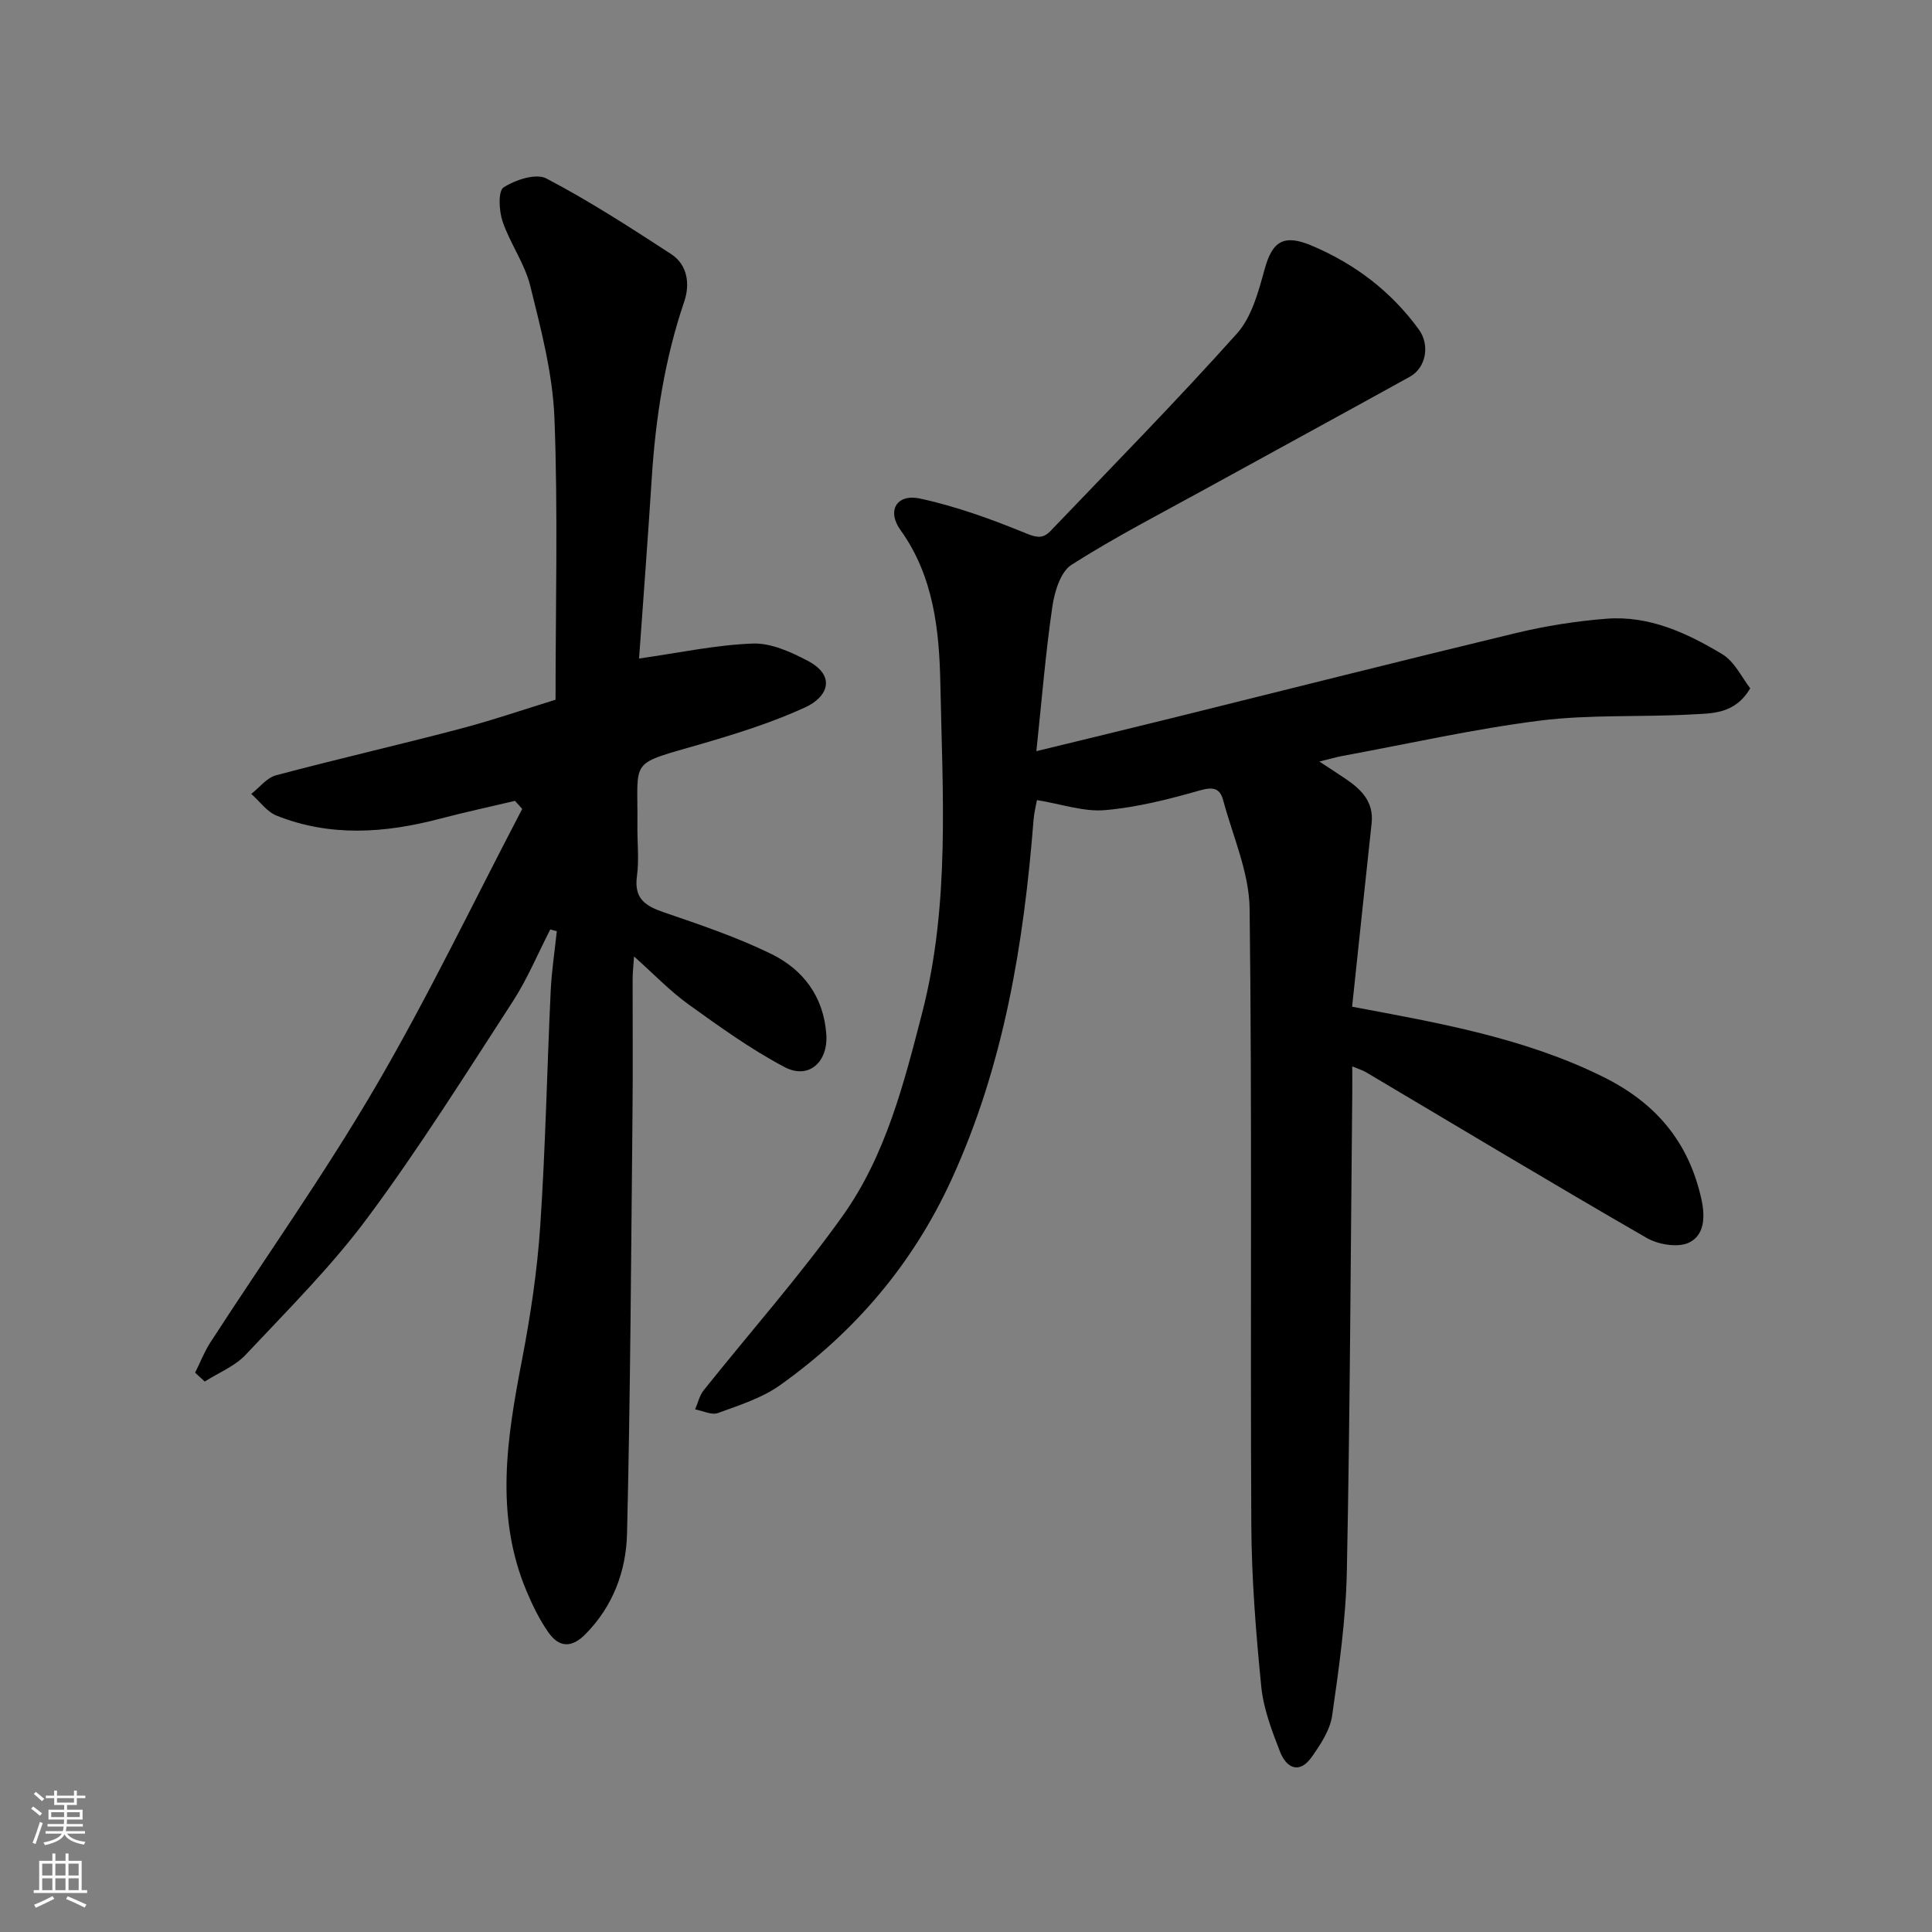
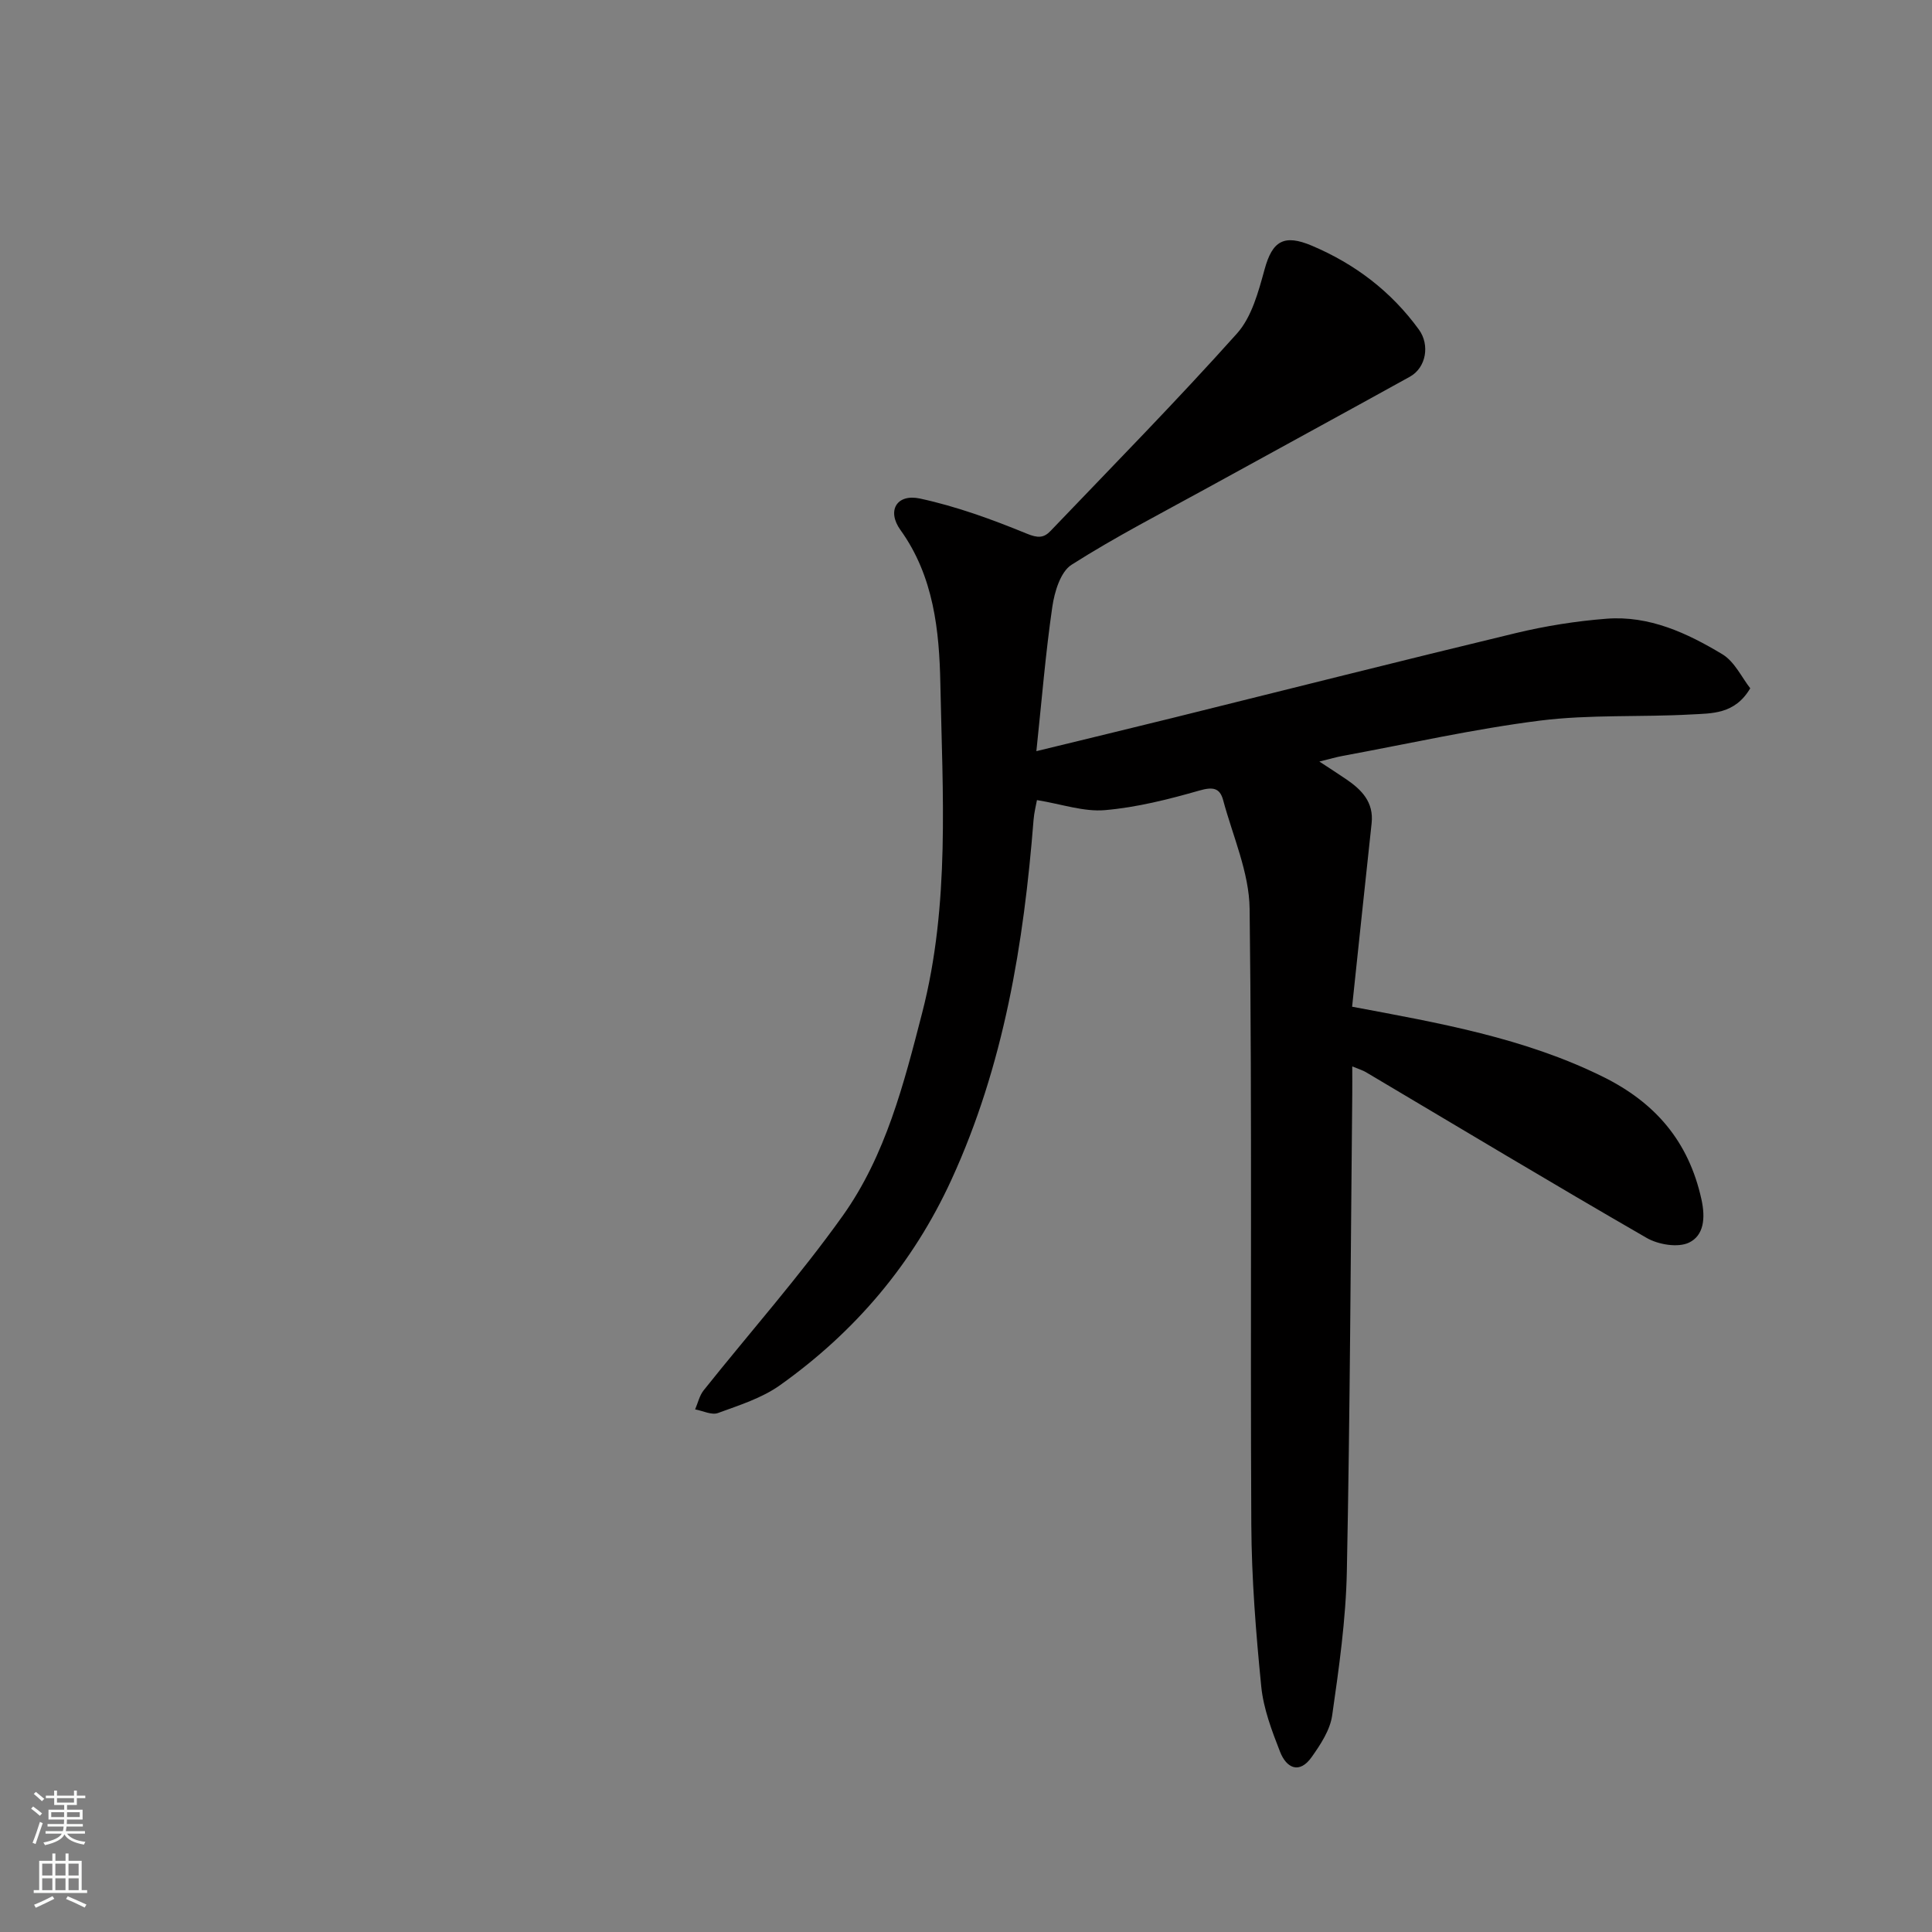
<svg xmlns="http://www.w3.org/2000/svg" enable-background="new 0 0 400 400" viewBox="0 0 400 400">
  <rect x="0" y="0" width="400" height="400" fill="#808080" stroke="none" />
  <path d="m214.57 155.52c10.17-2.48 19.18-4.65 28.16-6.87 23.69-5.87 47.35-11.86 71.08-17.57 6.15-1.48 12.49-2.49 18.8-2.98 8.83-.69 16.69 2.96 23.99 7.36 2.54 1.53 4.02 4.82 5.77 7.04-3.19 5.42-7.96 5.18-12.23 5.42-10.42.58-20.96-.02-31.27 1.27-13.71 1.73-27.26 4.8-40.88 7.31-1.27.23-2.51.6-4.83 1.17 2.26 1.48 3.92 2.55 5.54 3.65 3.22 2.19 5.75 4.76 5.28 9.12-1.37 12.67-2.7 25.34-4.04 37.99 17.99 3.37 35.63 6.44 51.93 14.5 10.83 5.35 17.74 13.36 20.39 25.36.88 3.98.48 7.5-2.55 8.97-2.29 1.11-6.38.43-8.8-.97-19.49-11.24-38.77-22.84-58.13-34.32-.66-.39-1.42-.6-2.81-1.18 0 2.25.02 4 0 5.76-.33 32.93-.46 65.85-1.12 98.77-.2 9.97-1.62 19.95-3.04 29.85-.43 3.01-2.39 5.99-4.22 8.58-2.55 3.63-5.25 2.33-6.57-1.07-1.7-4.35-3.43-8.9-3.89-13.49-1.11-11.15-2-22.38-2.06-33.58-.23-42.49.18-84.98-.35-127.46-.09-7.52-3.48-15.02-5.48-22.49-.69-2.58-2.18-2.77-4.91-1.99-6.4 1.83-12.96 3.49-19.56 4.06-4.39.38-8.96-1.25-14.08-2.08-.18 1.04-.58 2.55-.7 4.07-2.03 25.68-6.13 50.83-17.01 74.54-8.01 17.46-19.99 31.51-35.5 42.54-3.75 2.67-8.43 4.14-12.83 5.75-1.31.48-3.14-.46-4.73-.75.57-1.32.89-2.84 1.75-3.93 9.6-12.04 19.86-23.61 28.79-36.13 8.91-12.49 12.69-27.4 16.48-42.1 5.78-22.44 4.2-45.38 3.75-68.12-.22-10.9-1.35-22.19-8.26-31.79-2.87-3.99-.78-7.55 4.05-6.51 7.55 1.63 14.93 4.32 22.09 7.26 2.28.94 3.52.93 4.93-.55 12.97-13.56 26.11-26.93 38.6-40.88 3.07-3.43 4.45-8.67 5.73-13.32 1.6-5.84 4-7.31 9.78-4.86 8.96 3.8 16.42 9.47 22.16 17.37 2.29 3.15 1.53 7.87-1.88 9.76-13.95 7.72-27.95 15.33-41.92 23.02-9.44 5.2-19.05 10.13-28.12 15.91-2.29 1.46-3.53 5.61-3.98 8.71-1.39 9.54-2.17 19.17-3.3 29.88z" fill="#010000" />
-   <path d="m113.93 192.43c-2.57 5-4.74 10.25-7.78 14.94-9.76 15.04-19.31 30.27-29.98 44.66-7.53 10.16-16.62 19.2-25.31 28.46-2.24 2.39-5.61 3.72-8.47 5.54-.66-.61-1.32-1.22-1.99-1.83 1.04-2.09 1.89-4.31 3.15-6.26 11.44-17.66 23.64-34.86 34.24-53.01 10.91-18.68 20.28-38.26 30.33-57.45-.5-.56-1-1.11-1.5-1.67-5.21 1.23-10.44 2.36-15.62 3.72-11.32 2.97-22.62 3.77-33.73-.66-2.03-.81-3.51-2.97-5.25-4.5 1.7-1.32 3.21-3.34 5.12-3.85 12.57-3.35 25.26-6.25 37.85-9.56 6.93-1.82 13.72-4.15 20.03-6.09 0-19.53.52-38.96-.23-58.34-.36-9.17-2.78-18.34-5-27.32-1.14-4.64-4.18-8.79-5.74-13.37-.74-2.19-.95-6.29.21-7.04 2.44-1.57 6.71-2.98 8.86-1.85 8.9 4.66 17.37 10.15 25.81 15.64 3.48 2.26 3.94 6.3 2.73 9.85-4.03 11.87-5.92 24.07-6.72 36.51-.81 12.68-1.77 25.35-2.63 37.39 8.31-1.18 15.9-2.82 23.54-3.1 3.76-.14 7.87 1.73 11.36 3.56 5.95 3.12 4.21 7.48-.48 9.64-6.76 3.11-13.96 5.37-21.13 7.47-15.72 4.59-13.47 2.74-13.63 17.03-.04 3.5.37 7.05-.1 10.49-.63 4.64 1.76 6.15 5.59 7.46 7.53 2.58 15.13 5.14 22.25 8.63 6.59 3.24 10.82 8.82 11.37 16.64.4 5.7-3.64 9.41-8.64 6.77-6.99-3.69-13.49-8.38-19.93-13.01-3.84-2.77-7.16-6.26-11.24-9.9-.13 1.97-.29 3.36-.29 4.75-.02 9.33.07 18.66-.03 27.99-.29 28.93-.43 57.86-1.13 86.79-.19 7.69-2.88 14.99-8.61 20.79-2.9 2.94-5.49 2.73-7.66-.36-1.85-2.64-3.3-5.61-4.55-8.59-6.64-15.82-4.01-31.8-.92-47.88 1.76-9.14 3.15-18.41 3.77-27.68 1.09-16.17 1.4-32.39 2.16-48.59.19-4.16.84-8.3 1.27-12.44-.43-.13-.89-.25-1.35-.37z" fill="#010000" />
  <g fill="#fafbfa">
    <path d="m6.44 374.46.42-.45c.65.47 1.27.95 1.85 1.44l-.45.49c-.65-.56-1.25-1.06-1.82-1.48m.93 7.33-.63-.26c.55-1.36 1.05-2.8 1.52-4.33.19.1.38.19.59.27-.46 1.29-.95 2.73-1.48 4.32m-.38-10.38.44-.42c.43.34 1.01.82 1.74 1.44l-.49.49c-.53-.51-1.09-1.01-1.69-1.51m2.5.35h1.72v-1.04h.59v1.04h3.52v-1.04h.59v1.04h1.75v.53h-1.75v1.42h-2.03v.97h3.22v2.03h-3.24c0 .35-.01.66-.03.93h3.32v.53h-3.37c-.03.27-.08.58-.15.94h3.96v.53h-3.71c.67.92 1.93 1.48 3.79 1.68-.13.24-.23.44-.29.59-2.13-.38-3.48-1.08-4.04-2.12-.43.97-1.77 1.72-4.03 2.23-.09-.19-.2-.37-.33-.55 2.1-.42 3.37-1.03 3.81-1.83h-3.36v-.53h3.58c.08-.29.13-.61.16-.94h-3.33v-.53h3.39c.02-.27.04-.58.04-.93h-3.23v-2.03h3.25v-.97h-2.07v-1.42h-1.73zm1.12 3.44v1h2.65c.01-.3.02-.44.01-.4v-.25-.35zm1.19-2h3.52v-.91h-3.52zm4.71 2h-2.63v.59c0 .15-.01.28-.01.4h2.64z" />
    <path d="m13.56 383.74h.63v1.52h2.72v6.07h1.13v.6h-11.06v-.6h1.13v-6.07h2.73v-1.52h.63v1.52h2.1v-1.52zm-2.69 8.83.38.56c-1.24.63-2.53 1.25-3.85 1.85-.1-.21-.21-.42-.34-.63 1.36-.55 2.63-1.15 3.81-1.78m-2.13-4.27h2.1v-2.45h-2.1zm0 3.04h2.1v-2.46h-2.1zm2.72-3.04h2.1v-2.45h-2.1zm0 3.04h2.1v-2.46h-2.1zm6.07 3.6c-1.41-.71-2.7-1.3-3.86-1.78l.35-.56c1.45.62 2.75 1.19 3.88 1.72zm-1.25-9.09h-2.1v2.45h2.1zm-2.09 5.49h2.1v-2.46h-2.1z" />
  </g>
</svg>